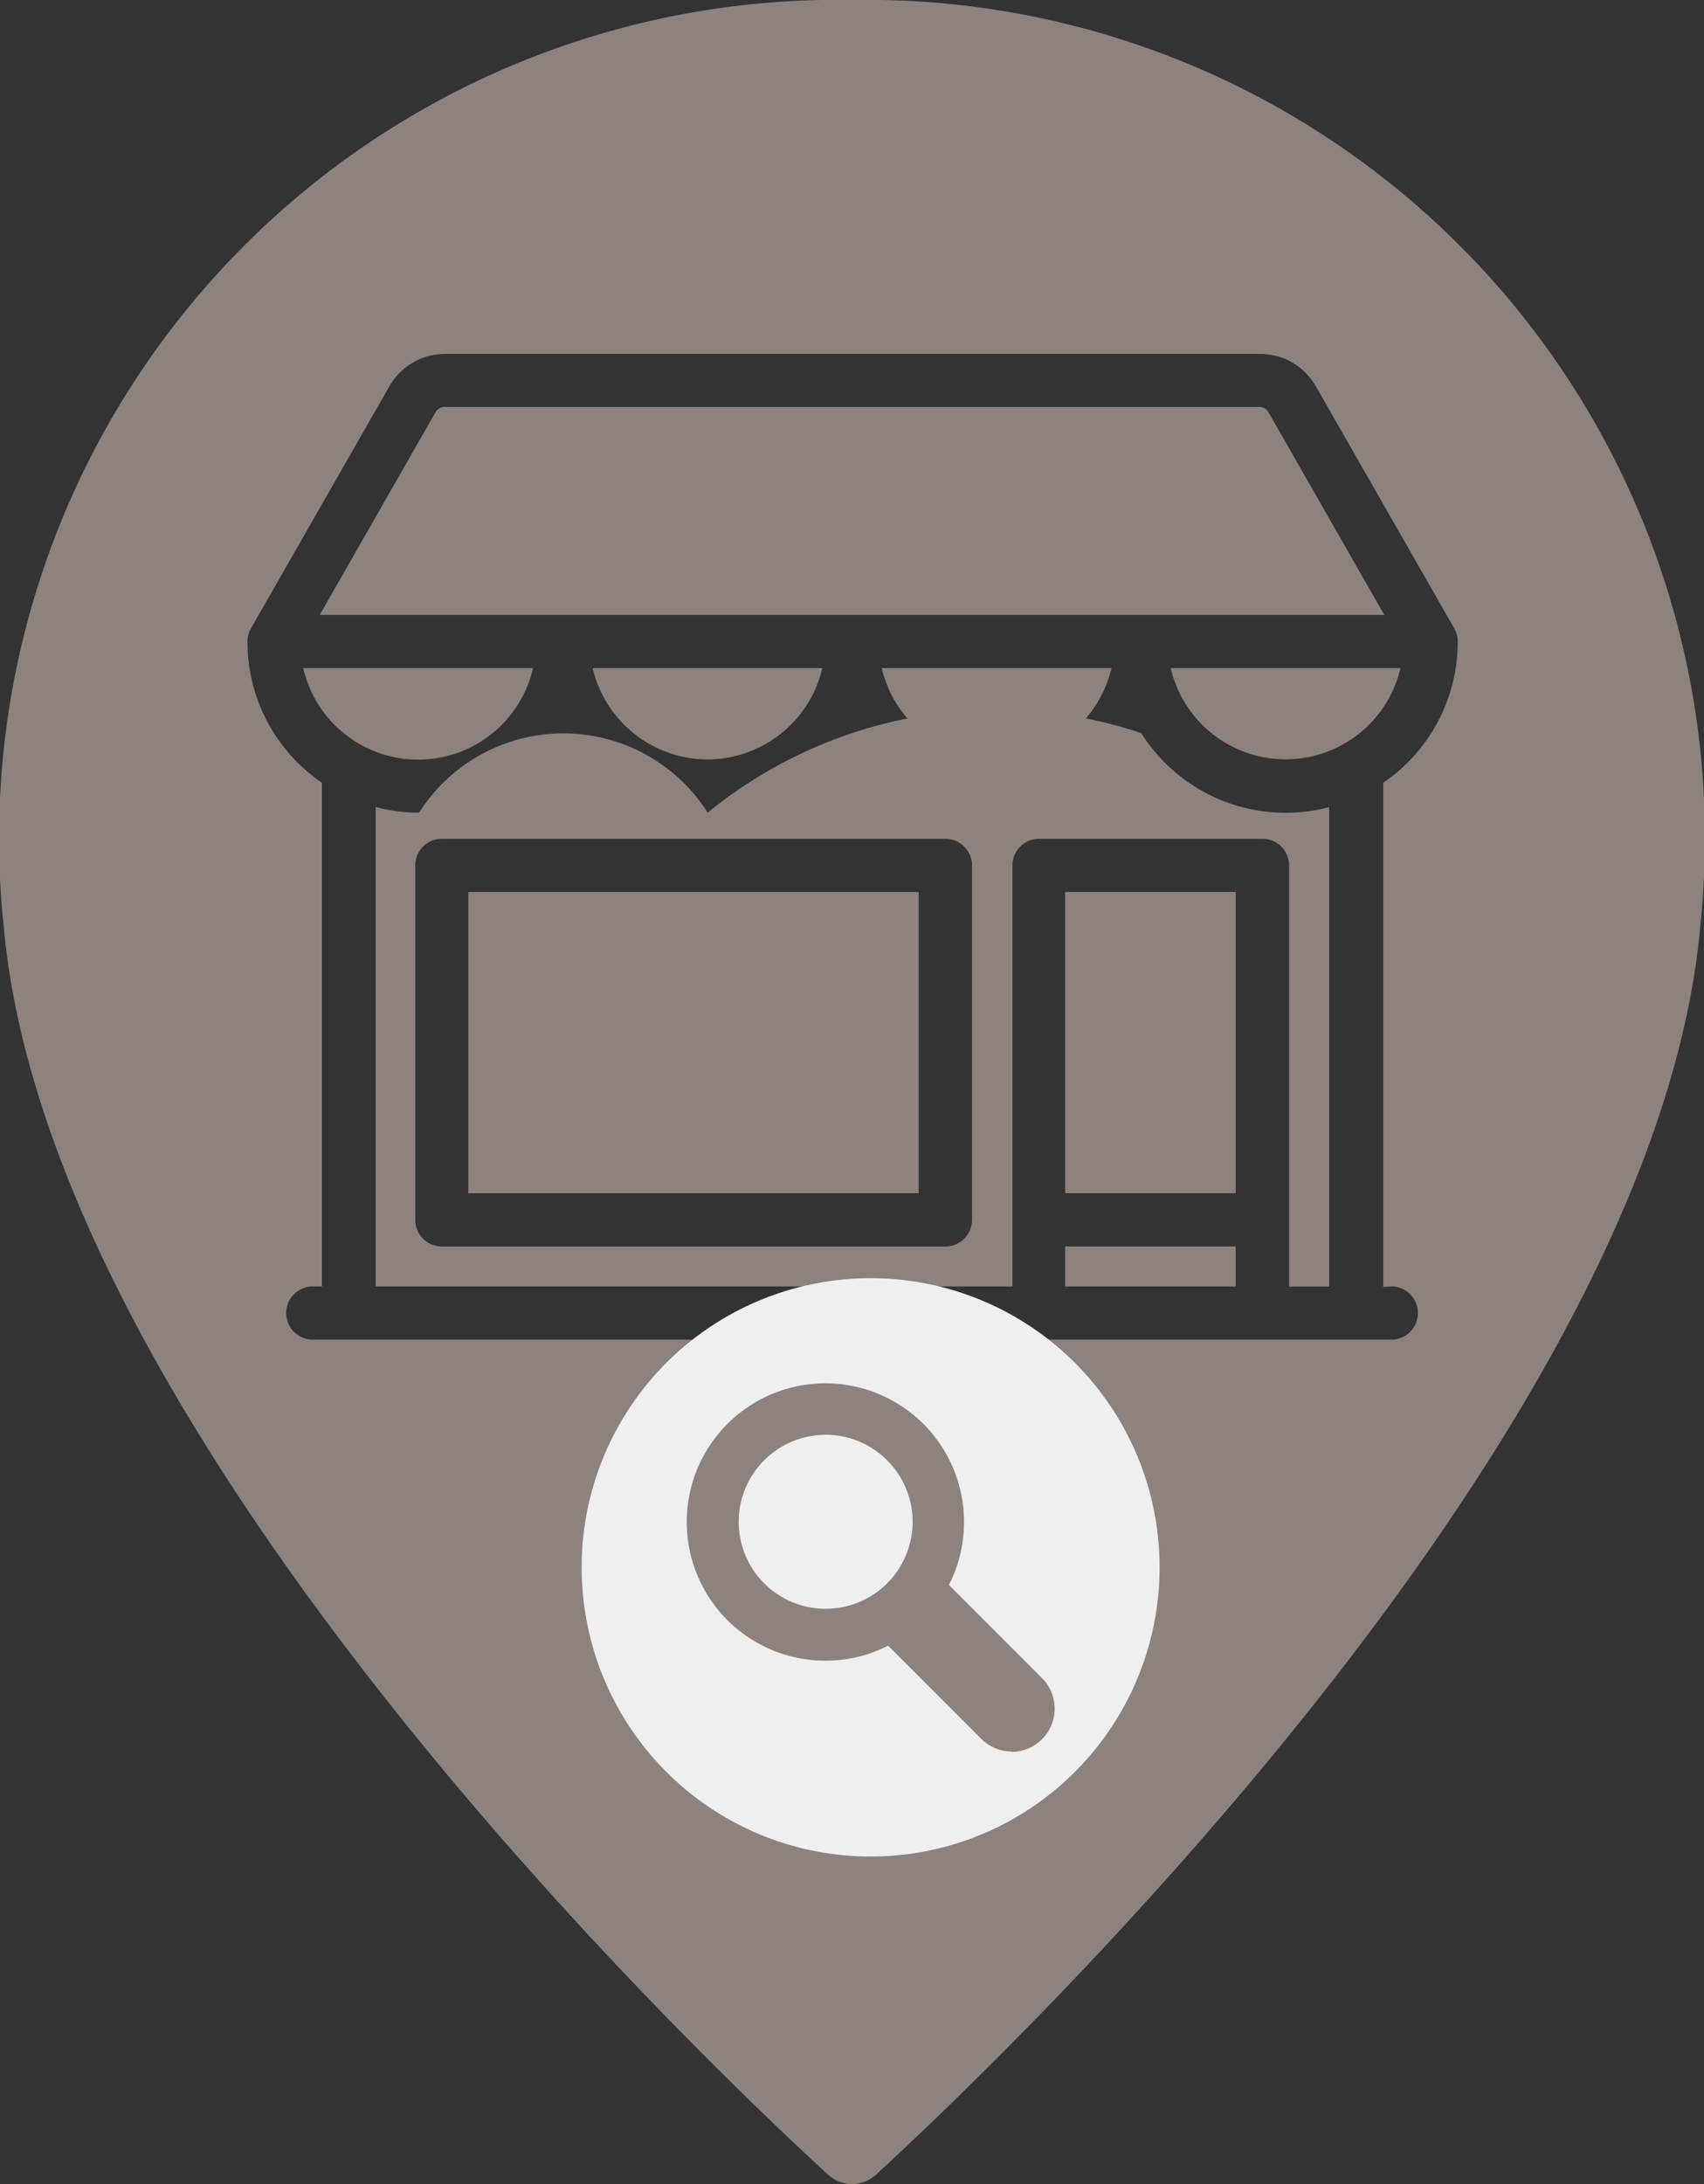
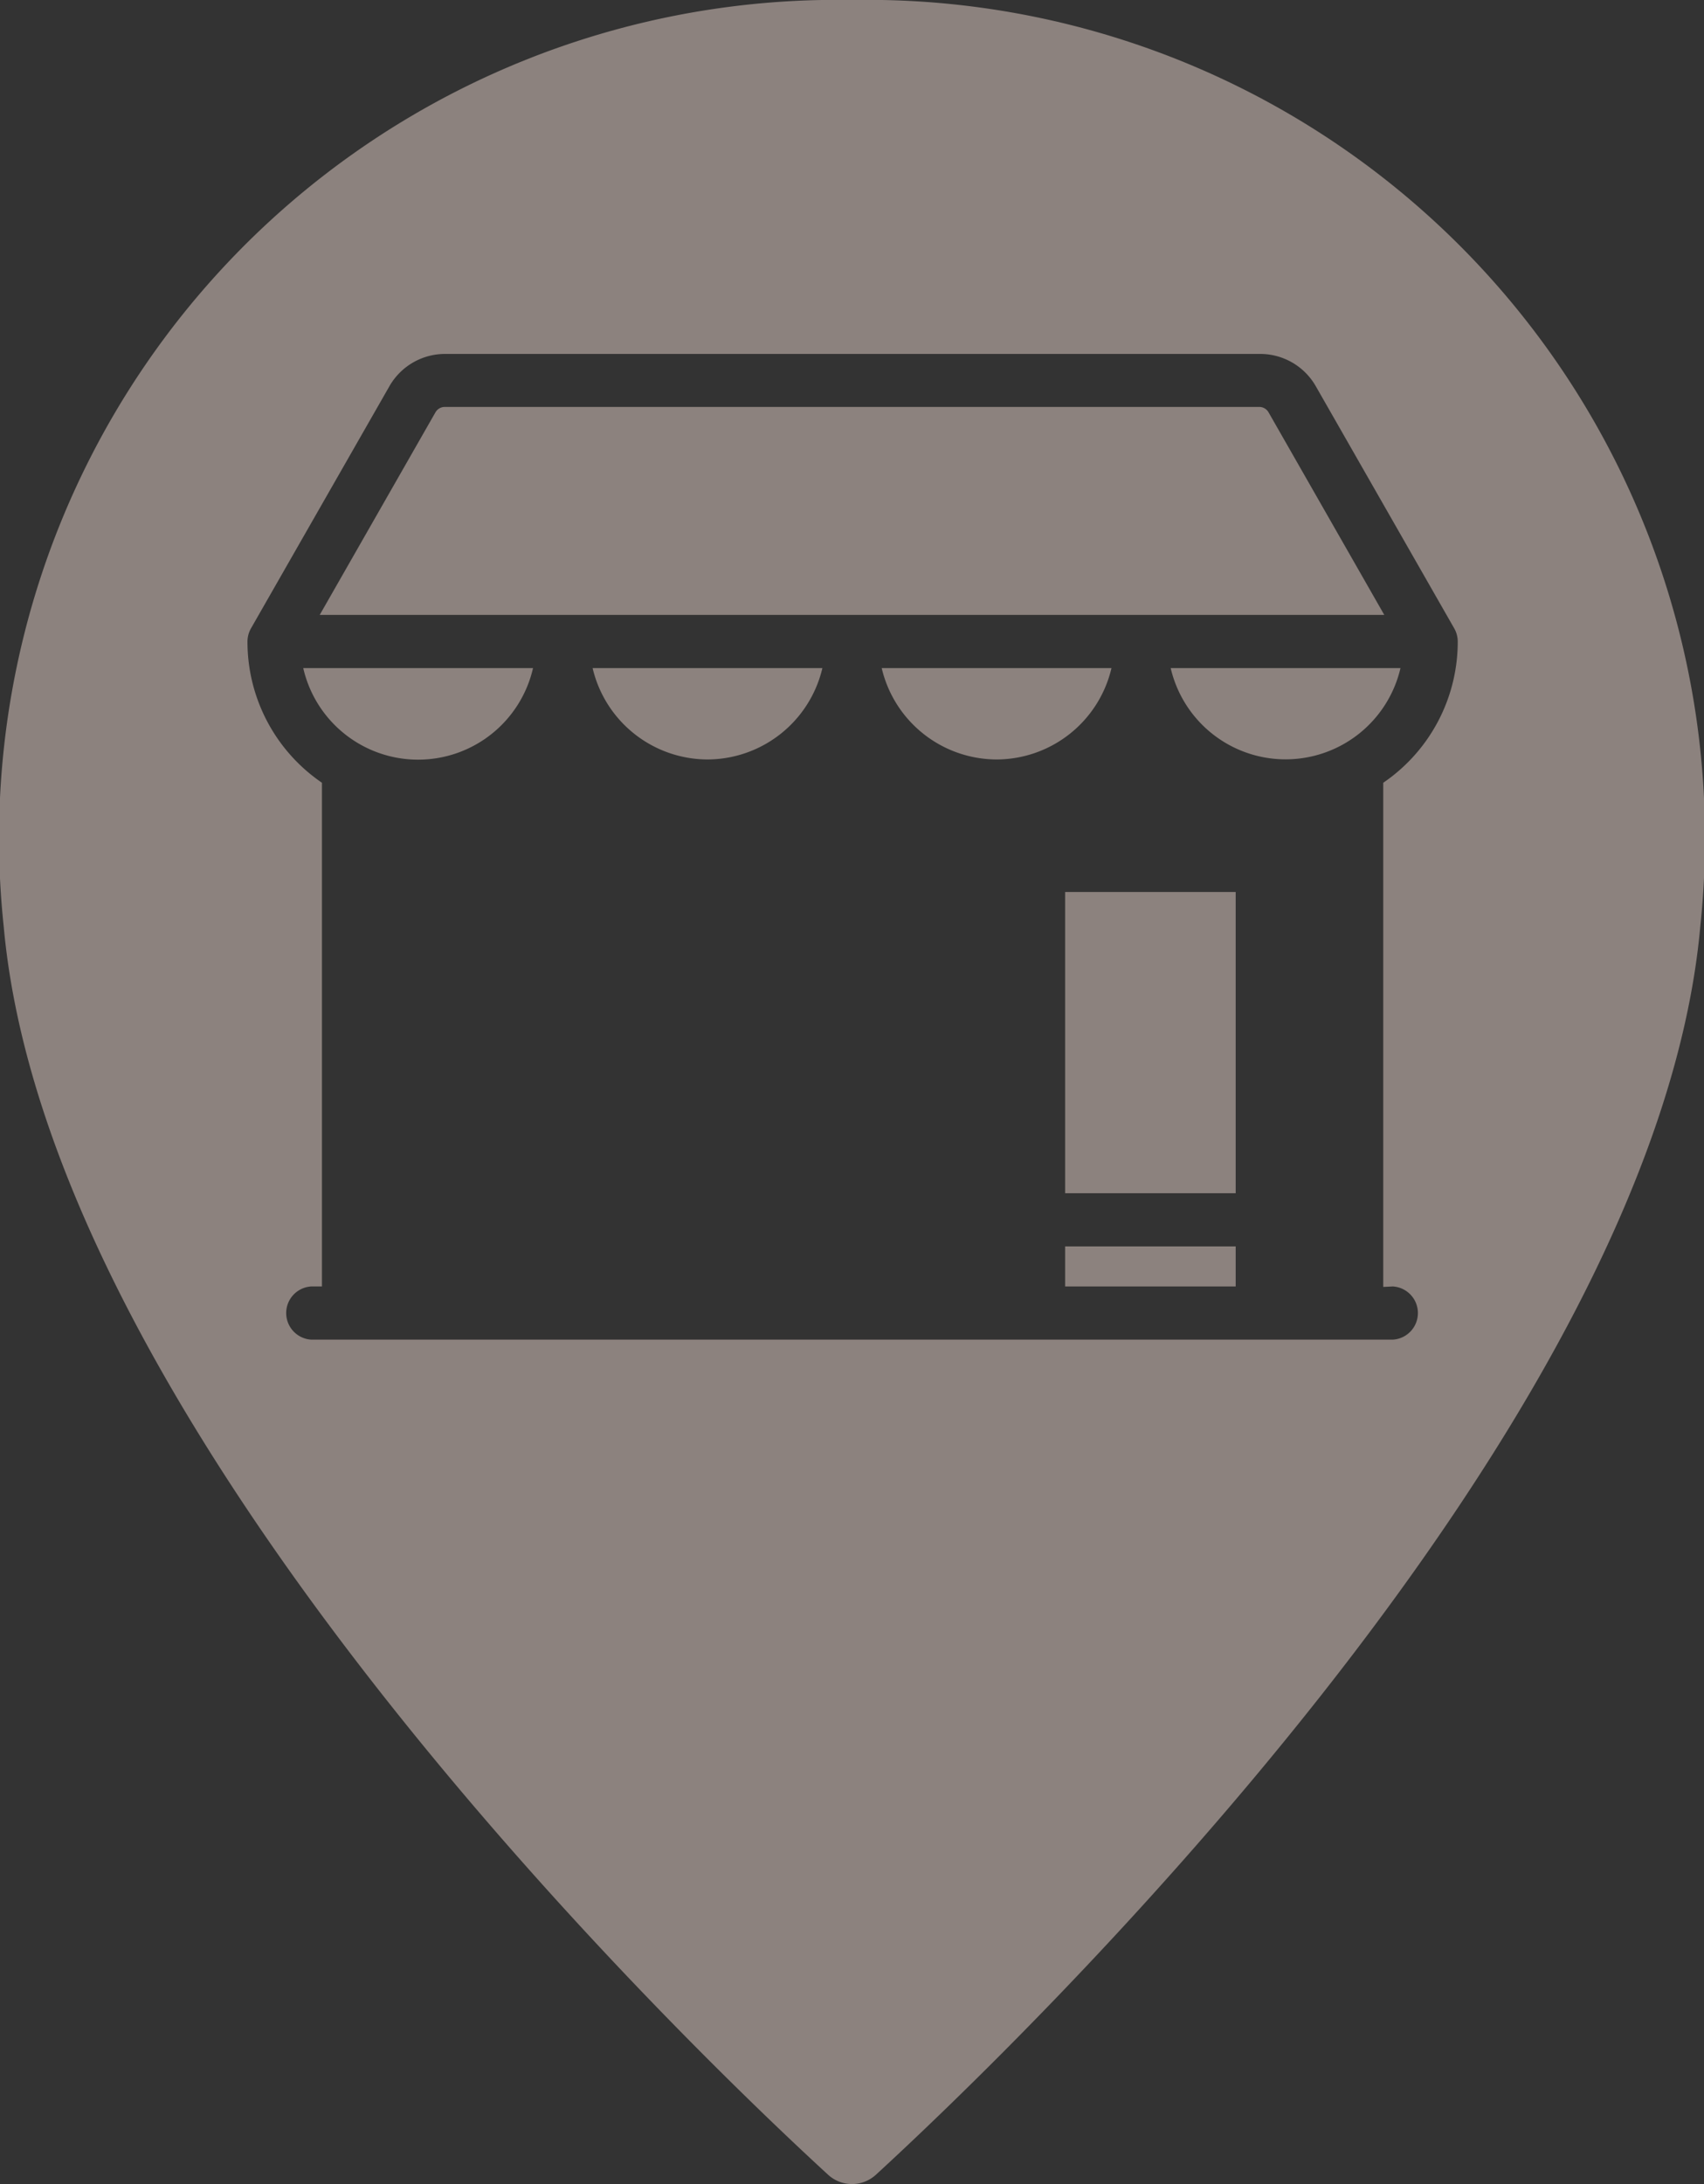
<svg xmlns="http://www.w3.org/2000/svg" id="New_Stockists" data-name="New Stockists" width="18.302" height="23.45" viewBox="0 0 18.302 23.45">
  <rect x="0" y="0" width="18.302" height="23.45" fill="#333333" stroke="none" />
  <g id="Group_33" data-name="Group 33" transform="translate(0 0)">
    <path id="Path_190" data-name="Path 190" d="M1981.371,834.55H1978.9a1.266,1.266,0,0,0,2.468,0Z" transform="translate(-1975.643 -827.377)" fill="#8c827e" />
    <rect id="Rectangle_89" data-name="Rectangle 89" width="1.832" height="0.43" transform="translate(11.44 13.382)" fill="#8c827e" />
    <path id="Path_191" data-name="Path 191" d="M2003.842,835.531a1.272,1.272,0,0,0,1.234-.981h-2.468A1.272,1.272,0,0,0,2003.842,835.531Z" transform="translate(-1996.243 -827.377)" fill="#8c827e" />
    <path id="Path_192" data-name="Path 192" d="M1982.539,815.374h9.126l-1.243-2.175a.115.115,0,0,0-.1-.058h-8.748a.116.116,0,0,0-.1.058l-1.243,2.175h2.308Z" transform="translate(-1976.797 -808.772)" fill="#8c827e" />
    <path id="Path_193" data-name="Path 193" d="M2027.545,835.531a1.271,1.271,0,0,0,1.234-.981h-2.468A1.272,1.272,0,0,0,2027.545,835.531Z" transform="translate(-2016.841 -827.377)" fill="#8c827e" />
    <rect id="Rectangle_90" data-name="Rectangle 90" width="1.832" height="3.234" transform="translate(11.44 9.577)" fill="#8c827e" />
    <path id="Path_194" data-name="Path 194" d="M2052.447,834.55h-2.433a1.267,1.267,0,0,0,2.468,0Z" transform="translate(-2037.44 -827.377)" fill="#8c827e" />
-     <rect id="Rectangle_91" data-name="Rectangle 91" width="4.837" height="3.234" transform="translate(5.03 9.577)" fill="#8c827e" />
-     <path id="Path_195" data-name="Path 195" d="M1993,839.879a4.909,4.909,0,0,0-4.657.854,1.837,1.837,0,0,0-3.1,0,1.818,1.818,0,0,1-.466-.06v5.147h6.839V841.3a.286.286,0,0,1,.286-.286h2.4a.286.286,0,0,1,.286.286v4.521h.43v-5.147a1.835,1.835,0,0,1-2.018-.794Zm-1.818,5.226a.286.286,0,0,1-.286.286h-5.408a.286.286,0,0,1-.286-.286V841.3a.286.286,0,0,1,.286-.286h5.408a.286.286,0,0,1,.286.286Z" transform="translate(-1980.742 -832.008)" fill="#8c827e" />
    <path id="Path_196" data-name="Path 196" d="M1963.161,779.783a9,9,0,0,0-9.111,9.949c.492,5.463,7.423,12.087,8.854,13.4a.38.38,0,0,0,.514,0c1.431-1.314,8.362-7.937,8.854-13.4A9,9,0,0,0,1963.161,779.783Zm5.809,13.812a.286.286,0,0,1,0,.571h-11.617a.286.286,0,0,1,0-.571h.115v-5.408a1.832,1.832,0,0,1-.8-1.516.287.287,0,0,1,.038-.142l1.487-2.6a.688.688,0,0,1,.6-.346h8.749a.688.688,0,0,1,.6.346l1.487,2.6a.287.287,0,0,1,.038.142,1.832,1.832,0,0,1-.8,1.516V793.6Z" transform="translate(-1954.01 -779.783)" fill="#8c827e" />
  </g>
-   <ellipse id="Ellipse_12" data-name="Ellipse 12" cx="3.104" cy="3.105" rx="3.104" ry="3.105" transform="translate(6.247 13.723)" fill="#efefef" />
  <path id="Fill_1" data-name="Fill 1" d="M2013.8,897.107a.462.462,0,0,1-.329-.136l-1-1a1.489,1.489,0,1,1,.653-.652l1,1a.464.464,0,0,1-.328.792Zm-2-3.4a.934.934,0,1,0,.66.273A.934.934,0,0,0,2011.8,893.706Z" transform="translate(-2002.932 -878.302)" fill="#8c827e" />
</svg>